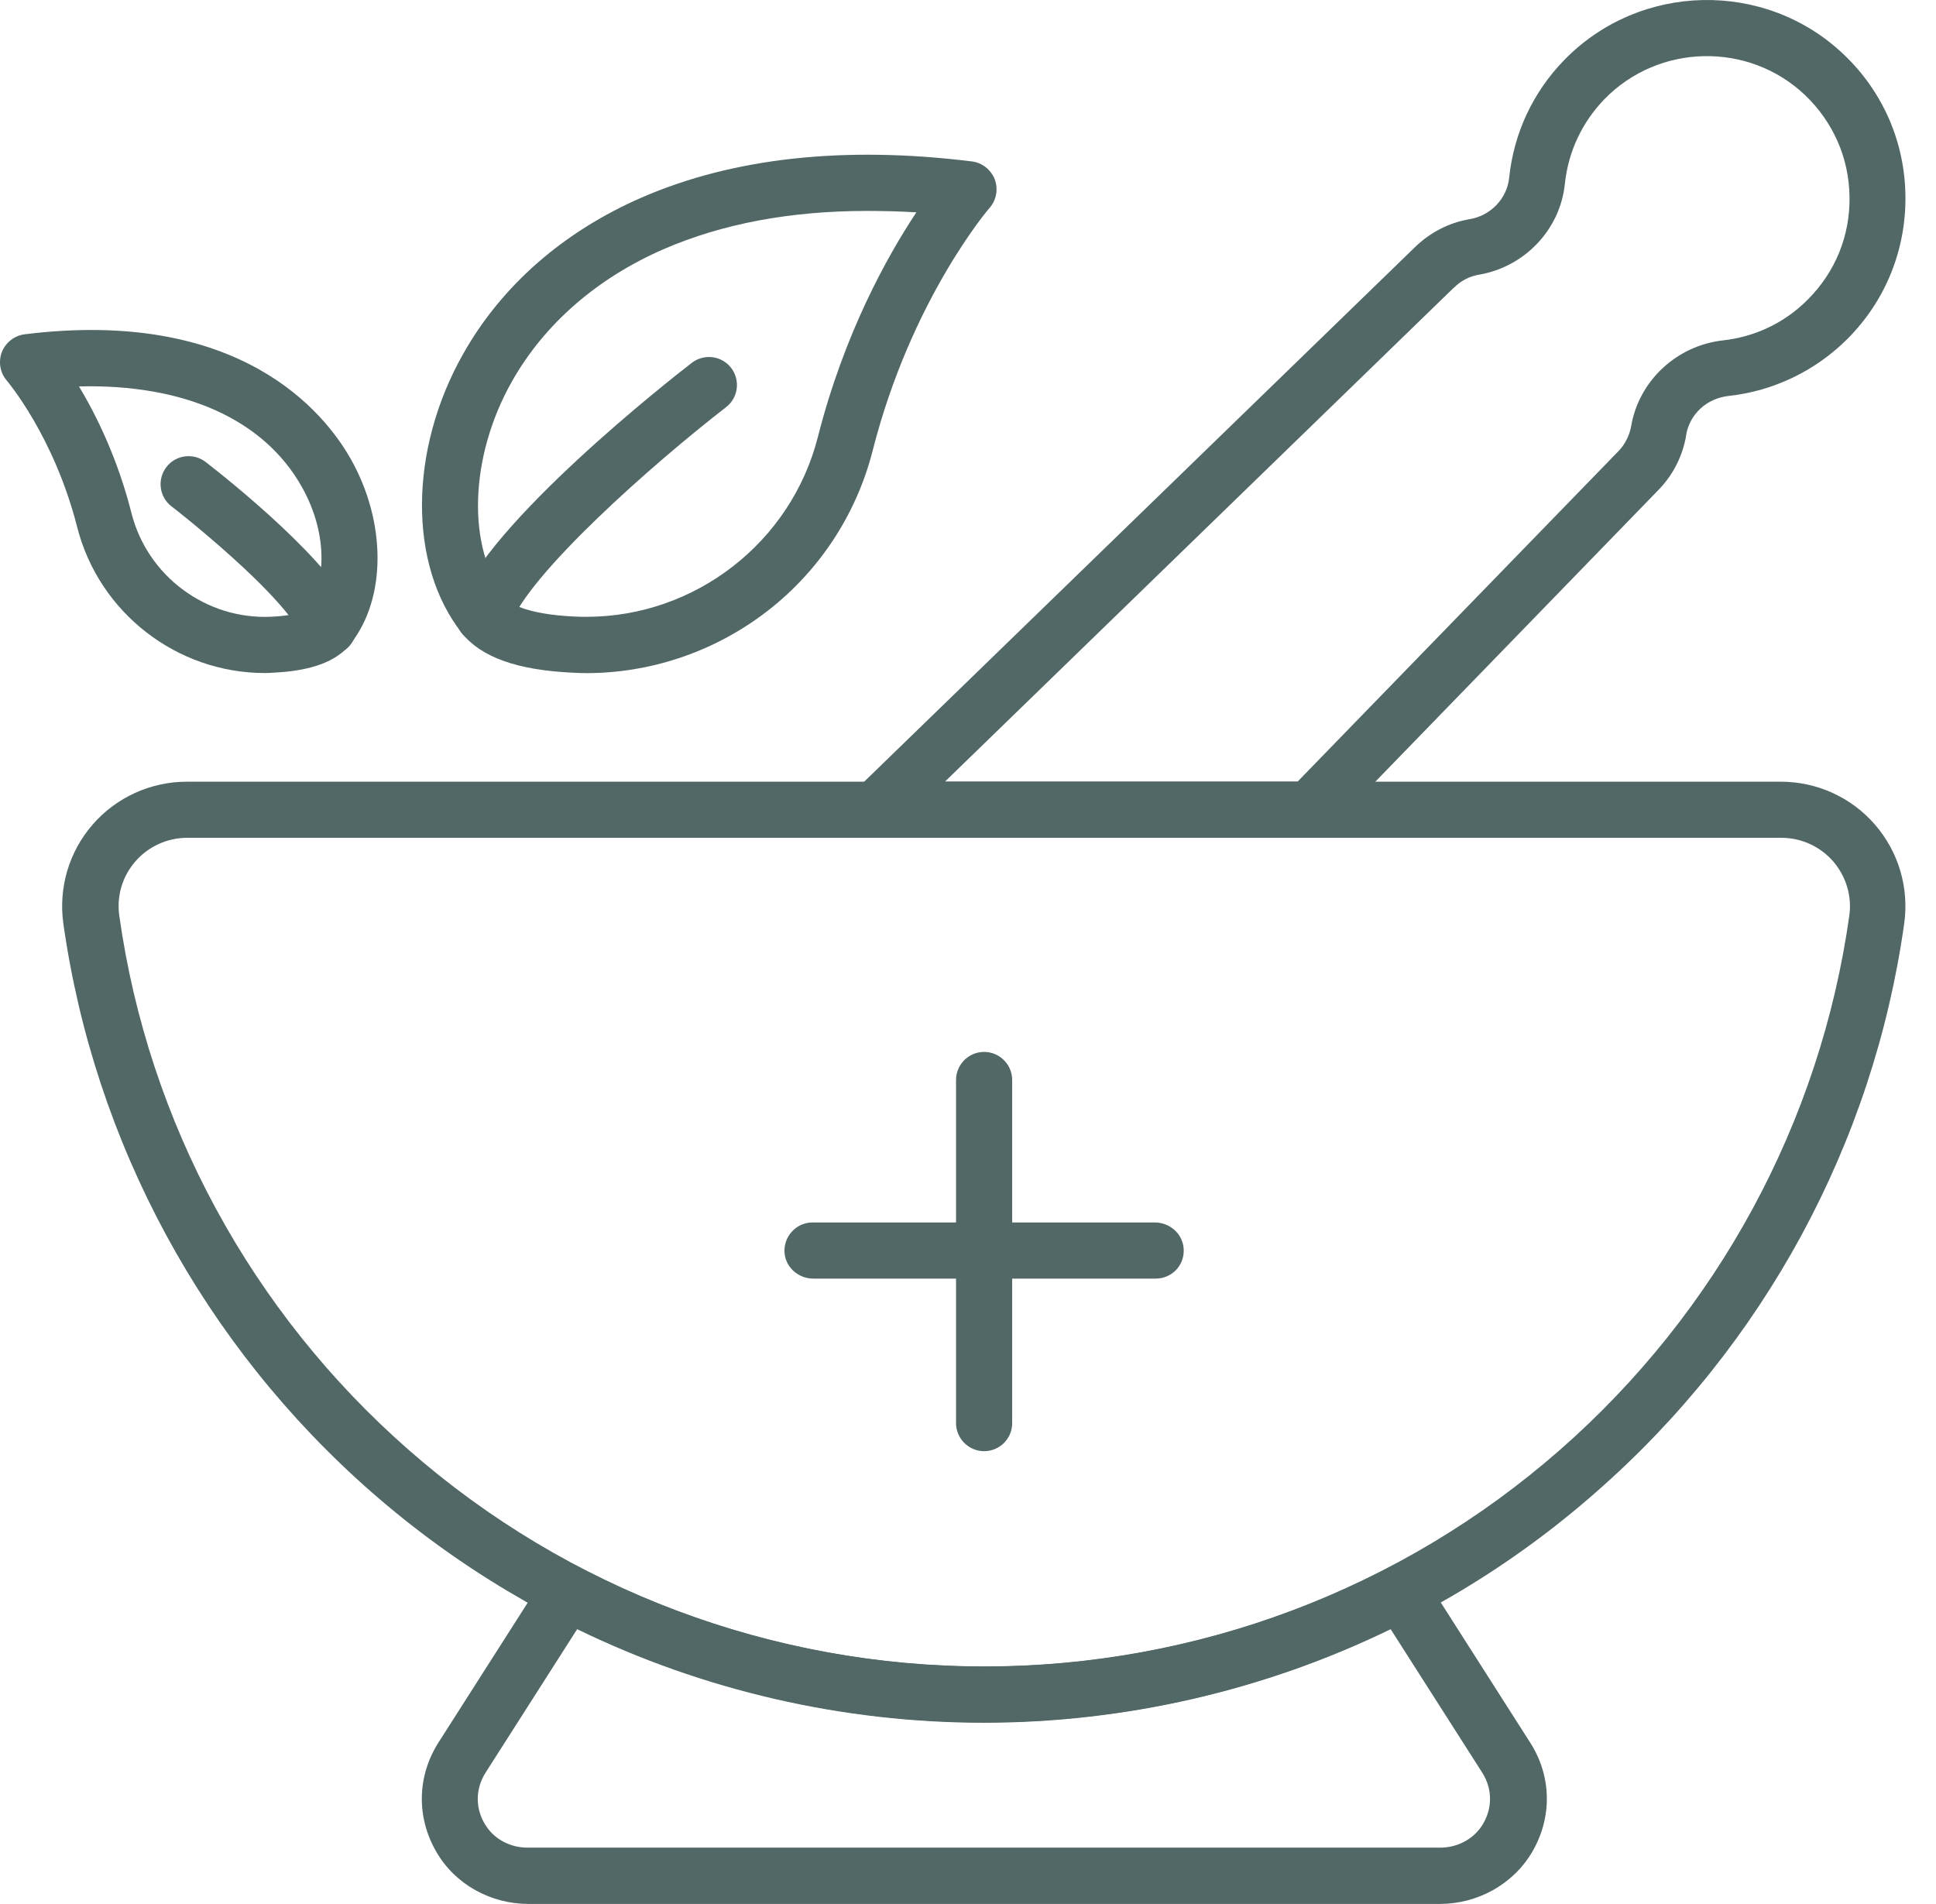
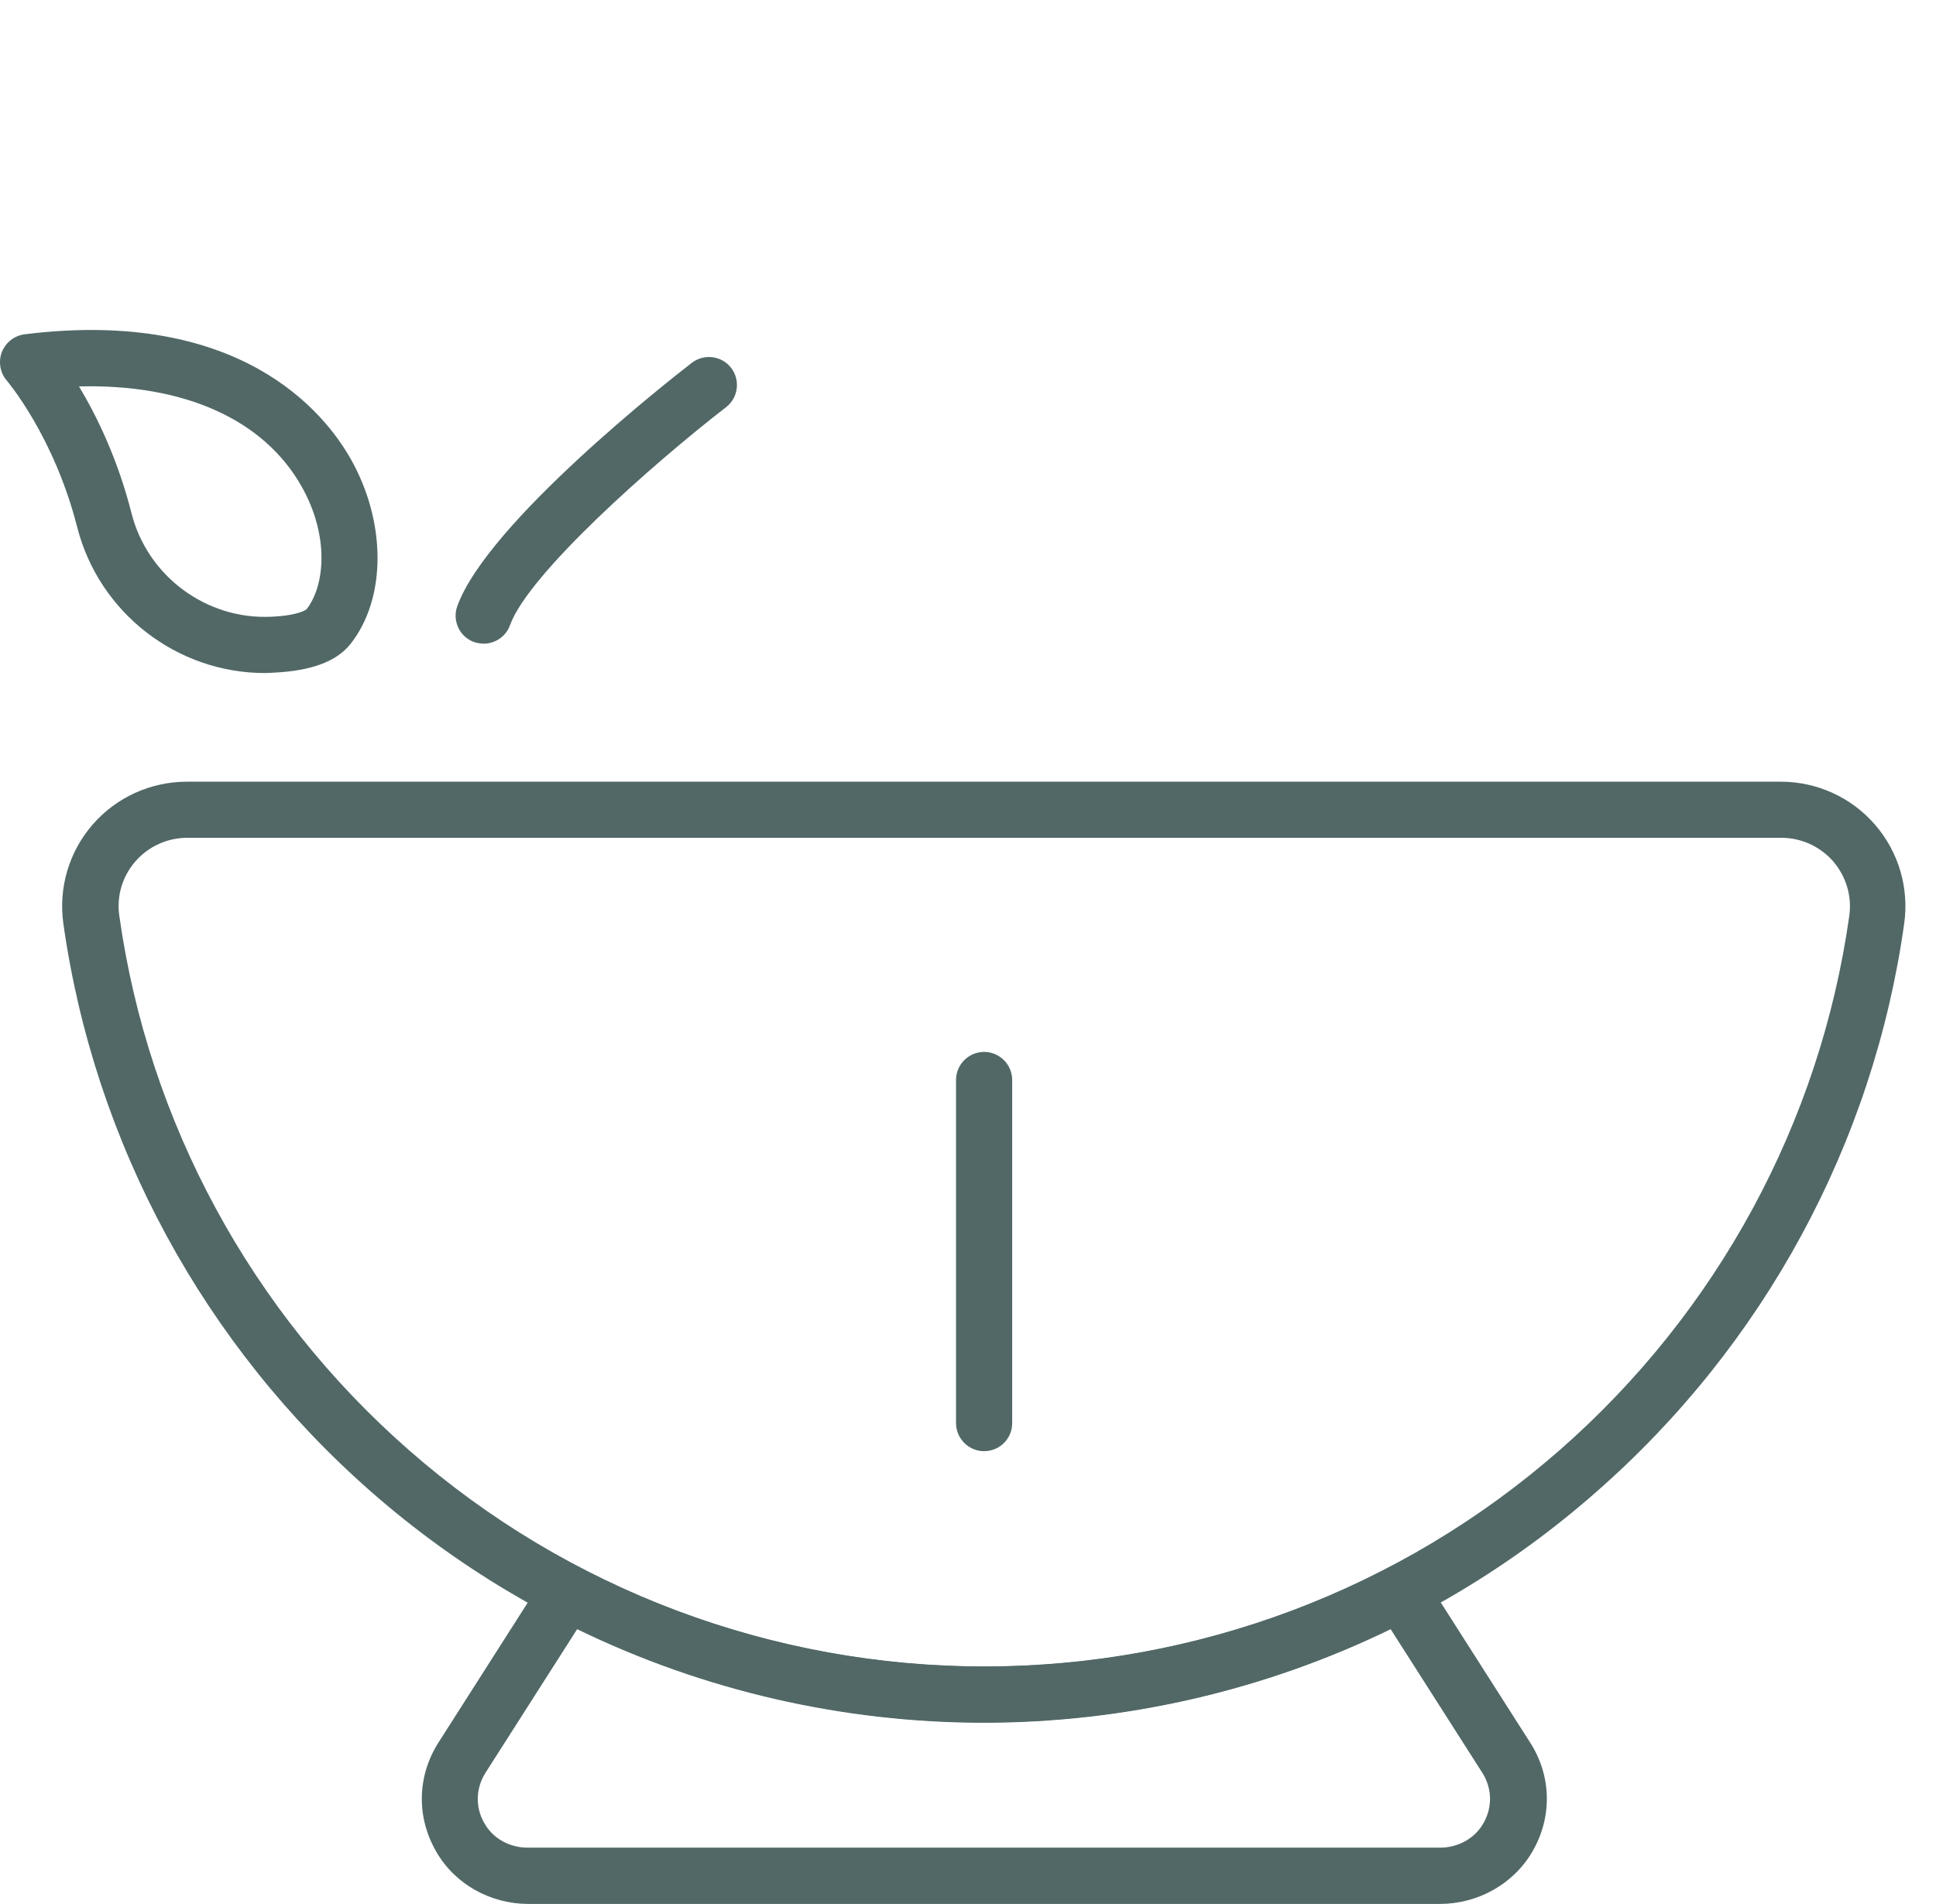
<svg xmlns="http://www.w3.org/2000/svg" width="61" height="60" viewBox="0 0 61 60" fill="none">
  <path d="M31.007 54.275C23.901 54.275 17.048 51.698 11.711 47.024C6.424 42.394 2.975 36.027 1.996 29.105C1.838 27.98 2.173 26.843 2.918 25.985C3.664 25.125 4.75 24.633 5.887 24.633H56.108C57.251 24.633 58.331 25.125 59.076 25.985C59.822 26.843 60.156 27.98 59.998 29.105C59.026 36.027 55.577 42.394 50.284 47.024C44.966 51.704 38.113 54.275 31.007 54.275ZM5.9 26.401C5.274 26.401 4.674 26.673 4.264 27.147C3.853 27.62 3.67 28.239 3.759 28.858C4.674 35.364 7.915 41.346 12.886 45.698C17.901 50.094 24.337 52.513 31.013 52.513C37.69 52.513 44.126 50.094 49.141 45.698C54.112 41.346 57.352 35.364 58.268 28.858C58.356 28.239 58.167 27.62 57.763 27.147C57.352 26.673 56.752 26.401 56.127 26.401H5.9Z" fill="#516867" />
  <path d="M45.358 59.998H16.657C15.463 59.998 14.339 59.386 13.745 58.35C13.113 57.257 13.145 55.968 13.814 54.913L17.13 49.715C17.377 49.33 17.876 49.191 18.286 49.406C22.183 51.44 26.586 52.52 31.014 52.52C35.441 52.52 39.844 51.446 43.741 49.406C44.145 49.191 44.65 49.33 44.897 49.715L48.213 54.913C48.889 55.968 48.914 57.263 48.282 58.35C47.676 59.386 46.552 59.998 45.358 59.998ZM18.185 51.339L15.299 55.861C14.97 56.379 14.97 57.017 15.311 57.535C15.596 57.977 16.101 58.224 16.625 58.224H45.377C45.901 58.224 46.406 57.971 46.691 57.535C47.032 57.011 47.032 56.379 46.703 55.861L43.817 51.339C39.85 53.271 35.435 54.288 30.995 54.288C26.554 54.288 22.152 53.271 18.185 51.339Z" fill="#516867" />
  <path d="M31.007 45.73C30.521 45.73 30.123 45.332 30.123 44.846V34.033C30.123 33.546 30.521 33.148 31.007 33.148C31.494 33.148 31.892 33.546 31.892 34.033V44.846C31.892 45.339 31.494 45.73 31.007 45.73Z" fill="#516867" />
-   <path d="M36.413 40.292H25.625C25.17 40.292 24.773 39.957 24.722 39.509C24.665 38.978 25.082 38.523 25.6 38.523H36.388C36.843 38.523 37.241 38.858 37.291 39.307C37.355 39.844 36.938 40.292 36.413 40.292Z" fill="#516867" />
-   <path d="M41.265 26.398H27.616C27.332 26.398 27.054 26.271 26.883 26.038C26.612 25.671 26.669 25.179 26.978 24.876L44.562 7.809C45.042 7.335 45.642 7.019 46.306 6.906H46.312C46.975 6.792 47.481 6.255 47.55 5.611C47.695 4.202 48.295 2.914 49.281 1.897C51.668 -0.56 55.622 -0.642 58.098 1.72C59.33 2.895 60.018 4.48 60.037 6.179C60.056 7.878 59.406 9.483 58.206 10.683C57.201 11.687 55.875 12.325 54.466 12.477C53.778 12.553 53.241 13.045 53.127 13.709V13.727C53.014 14.391 52.698 14.997 52.224 15.471L41.891 26.12C41.733 26.303 41.505 26.398 41.265 26.398ZM29.776 24.629H40.886L50.967 14.245L50.98 14.233C51.201 14.011 51.34 13.727 51.397 13.424V13.418C51.643 11.997 52.83 10.891 54.283 10.727C55.306 10.613 56.235 10.171 56.961 9.439C57.827 8.573 58.294 7.43 58.275 6.205C58.262 4.986 57.763 3.849 56.879 3.002C55.104 1.309 52.262 1.366 50.55 3.128C49.843 3.861 49.413 4.783 49.306 5.794C49.16 7.228 48.049 8.403 46.609 8.655H46.602C46.299 8.706 46.021 8.851 45.806 9.072C45.806 9.078 45.8 9.078 45.794 9.078L29.776 24.629Z" fill="#516867" />
-   <path d="M18.476 21.212C18.337 21.212 18.192 21.206 18.053 21.199C16.291 21.117 15.148 20.707 14.547 19.942C12.861 17.795 12.88 14.176 14.598 11.144C15.811 8.996 17.756 7.297 20.219 6.224C23.1 4.973 26.599 4.588 30.622 5.087C30.944 5.125 31.222 5.346 31.342 5.649C31.456 5.952 31.399 6.299 31.184 6.546C31.159 6.571 28.709 9.432 27.496 14.201C26.971 16.266 25.74 18.105 24.022 19.374C22.411 20.568 20.459 21.212 18.476 21.212ZM27.312 6.647C24.9 6.647 22.759 7.051 20.921 7.847C18.811 8.763 17.156 10.209 16.133 12.015C14.781 14.403 14.699 17.277 15.937 18.85C16.032 18.97 16.461 19.355 18.135 19.431C18.249 19.437 18.369 19.437 18.483 19.437C21.893 19.437 24.925 17.1 25.771 13.765C26.605 10.493 27.957 8.074 28.873 6.691C28.342 6.659 27.818 6.647 27.312 6.647Z" fill="#516867" />
  <path d="M15.242 20.283C15.14 20.283 15.04 20.264 14.938 20.233C14.477 20.068 14.244 19.557 14.408 19.102C15.355 16.474 21.141 11.939 21.798 11.434C22.183 11.137 22.739 11.207 23.036 11.592C23.333 11.977 23.263 12.533 22.878 12.83C20.554 14.63 16.65 18.085 16.069 19.702C15.943 20.056 15.602 20.283 15.242 20.283Z" fill="#516867" />
  <path d="M8.344 21.209C5.578 21.209 3.121 19.315 2.432 16.611C1.7 13.737 0.228 12.013 0.215 11.994C0 11.748 -0.056 11.4 0.057 11.097C0.177 10.794 0.449 10.579 0.771 10.535C7.567 9.689 10.22 12.998 11.048 14.457C12.178 16.453 12.178 18.853 11.048 20.287C10.612 20.843 9.816 21.14 8.622 21.197C8.534 21.203 8.439 21.209 8.344 21.209ZM2.489 12.177C3.039 13.093 3.708 14.451 4.144 16.175C4.649 18.159 6.5 19.529 8.54 19.435C9.418 19.397 9.639 19.213 9.658 19.201C10.245 18.449 10.378 16.883 9.506 15.335C8.306 13.207 5.793 12.095 2.489 12.177Z" fill="#516867" />
-   <path d="M10.353 20.642C9.993 20.642 9.652 20.421 9.52 20.061C9.456 19.884 9.115 19.189 7.347 17.591C6.349 16.688 5.414 15.961 5.401 15.955C5.016 15.658 4.947 15.102 5.244 14.717C5.54 14.332 6.096 14.262 6.481 14.559C7.157 15.083 10.568 17.787 11.181 19.467C11.345 19.928 11.111 20.433 10.65 20.597C10.556 20.623 10.454 20.642 10.353 20.642Z" fill="#516867" />
</svg>